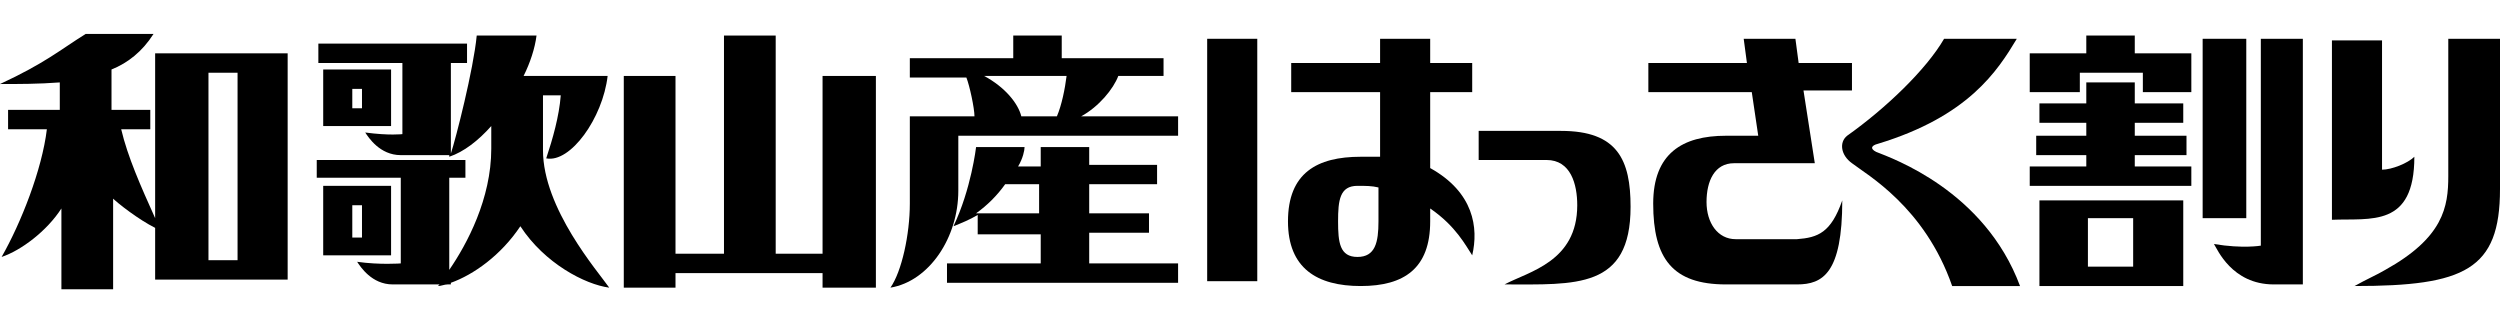
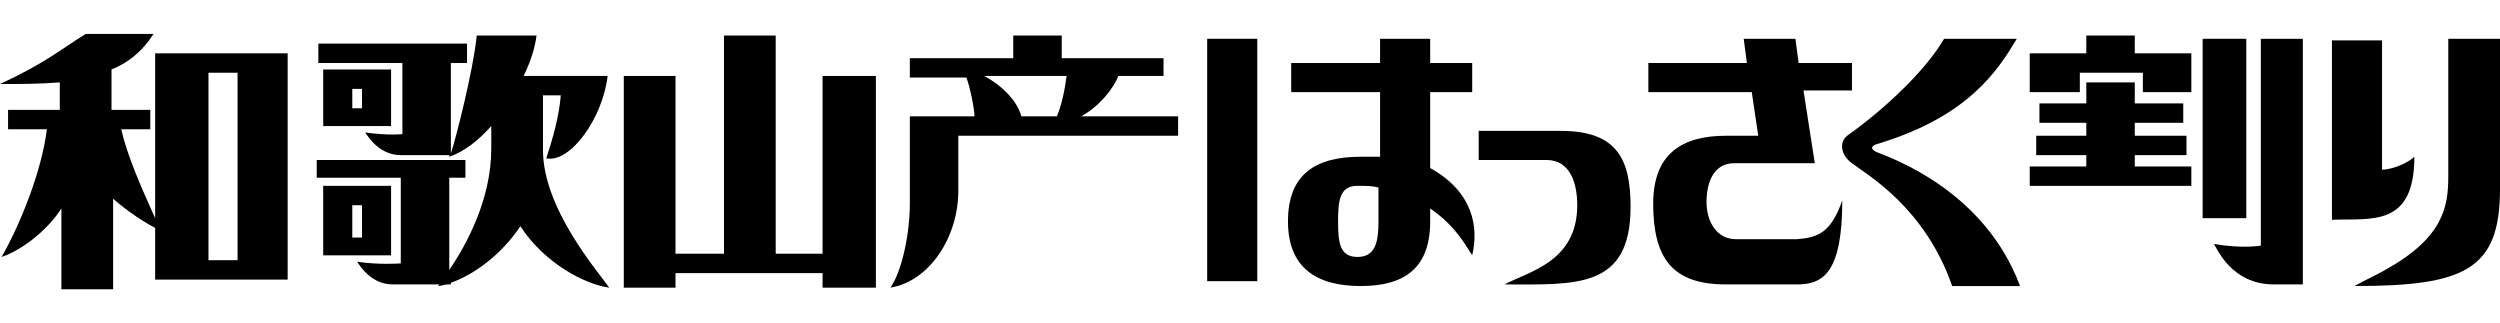
<svg xmlns="http://www.w3.org/2000/svg" enable-background="new 0 0 154.7 20" viewBox="0 0 154.7 20">
  <path d="m149.4 9.7c-.4.4-1.4.8-2 .8v-8h-3.1v11.1c2.4-.1 5.1.5 5.1-3.9" />
  <path d="m151.5 2.4v8.5c0 1.9-.3 3.8-3.9 5.8-.5.3-1.2.6-1.9 1 6.8 0 9-1 9-6v-9.3z" />
-   <path d="m126.2 17.7h8.9v-5.3h-8.9zm3-4.2h2.8v3h-2.8z" />
  <path d="m132.1 2.2h-3v1.1h-3.5v2.4h3.1v-1.2h3.9v1.2h3v-2.4h-3.5z" />
  <path d="m136.3 2.4h2.7v11.1h-2.7z" />
  <path d="m132.1 9.6h3.2v-1.2h-3.2v-.8h3v-1.2h-3v-1.3h-3v1.3h-2.9v1.2h2.9v.8h-3.1v1.2h3.1v.7h-3.5v1.2h10v-1.2h-3.5z" />
  <path d="m139.9 2.4v12.8s-1.1.2-2.9-.1c.2.3 1.1 2.5 3.7 2.5h1.8v-15.2z" />
  <path d="m50.9 4.7v11h-2.9v-13.5h-3.2v13.5h-3v-11h-3.2v13.1h3.2v-.9h9.1v.9h3.3v-13.1z" />
  <path d="m66.9 7.2c1.1-.6 2-1.7 2.3-2.5h2.8v-1.1h-6.3v-1.4h-3v1.4h-6.4v1.2h3.5c.2.5.5 1.9.5 2.4h-4v5.4c0 1.9-.5 4.2-1.2 5.2 2.4-.4 4.2-3.1 4.2-6v-3.4h13.6v-1.2zm-1.5 0h-2.2c-.2-.8-1-1.8-2.3-2.5h5.1c-.1.8-.3 1.8-.6 2.5" />
-   <path d="m67.4 14.4h3.7v-1.2h-3.7v-1.8h4.2v-1.2h-4.2v-1.1h-3v1.2h-1.4c.3-.5.4-1 .4-1.2h-3s-.3 2.6-1.4 4.9c.5-.2 1-.4 1.5-.7v1.2h3.9v1.8h-5.8v1.2h14.3v-1.2h-5.5zm-3.1-1.2h-3.9c.7-.5 1.3-1.1 1.8-1.8h2.1z" />
  <path d="m37.7 17.8c-.7-1-4.1-4.9-4.1-8.5v-3.4h1.1c-.1 1.3-.5 2.7-.9 3.9 1.5.3 3.5-2.5 3.8-5.1h-1.1-4.1c.4-.8.7-1.7.8-2.5h-3.7c-.2 2.1-1.3 6.4-1.6 7.3v-5.6h1v-1.2h-9.2v1.2h5.2v4.4s-.8.1-2.3-.1c.2.3.9 1.4 2.2 1.4h3v.1c.9-.3 1.8-1 2.6-1.9v1.4c0 3.1-1.5 5.9-2.6 7.5v-5.7h1v-1.1h-9.2v1.1h5.2v5.3s-1.3.1-2.7-.1c.2.3.9 1.4 2.2 1.4h2.9s-.1.1-.1.1c.2 0 .4-.1.6-.1h.2v-.1c1.4-.5 3.1-1.7 4.3-3.5 1.5 2.3 4 3.6 5.5 3.8" />
  <path d="m24.2 7.8v-3.5h-4-.2v3.5zm-1.8-1.1h-.6v-1.2h.6z" />
  <path d="m24.2 11.5h-4.2v4.3h4.2zm-2.4 1.2h.6v2h-.6z" />
  <path d="m6.9 12.2c.4.4 1.7 1.4 2.7 1.9v3.2h8.2v-14h-8.2v10.2c-.9-2-1.7-3.8-2.1-5.5h1.8v-1.2h-2.4v-2.5c1-.4 1.9-1.1 2.6-2.2h-4.2c-1.6 1-2.5 1.8-5.3 3.1 1.1 0 2.4 0 3.7-.1v1.7h-3.2v1.2h2.4c-.3 2.5-1.6 5.8-2.8 7.9 1.2-.4 2.8-1.6 3.7-3v5h3.2v-5.7zm6-7.7h1.8v11.6h-1.8z" />
  <path d="m116.1 9.4c1 .4 6.7 2.4 8.9 8.3-.9 0-4.2 0-4.2 0-1.7-4.9-5.3-6.9-6.2-7.6-.7-.5-.8-1.3-.3-1.7 2.4-1.7 4.9-4.1 6-6h4.5c-1.2 2-3 4.8-8.6 6.5-.4.1-.5.3-.1.5" />
  <path d="m74.7 2.4h3.1v15h-3.1z" />
  <path d="m88.5 10.4v-4.7h2.6v-1.8h-2.6v-1.5h-3.1v1.5h-5.5v1.8h5.5v4c-.4 0-1.2 0-1.2 0-2.7 0-4.5 1-4.5 4 0 2.9 1.8 4 4.5 4s4.3-1.1 4.3-4v-.8c1.6 1.1 2.2 2.3 2.6 2.9.4-1.7.1-3.9-2.6-5.4m-3.2 3.3c0 1.3-.2 2.2-1.3 2.2s-1.2-.9-1.2-2.2.1-2.2 1.2-2.2c.5 0 .9 0 1.3.1z" />
  <path d="m93.1 17.6c4.4 0 7.8.3 7.8-4.8 0-2.9-.8-4.7-4.3-4.7h-5.1v1.8h4.2c1.5 0 1.9 1.5 1.9 2.8-0 3.5-3 4.1-4.5 4.9" />
  <path d="m114.6 3.9h-3.3l-.2-1.5h-3.2l.2 1.5h-6.1v1.8h6.4l.4 2.7h-2c-2.7 0-4.5 1.1-4.5 4.2 0 3.4 1.2 5 4.5 5h4.4c1.6 0 2.8-.7 2.8-5.2-.7 2-1.5 2.3-2.8 2.4-1.2 0-3.8 0-3.8 0-1.1 0-1.8-1-1.8-2.3s.5-2.4 1.7-2.4h5l-.7-4.5h3z" />
</svg>